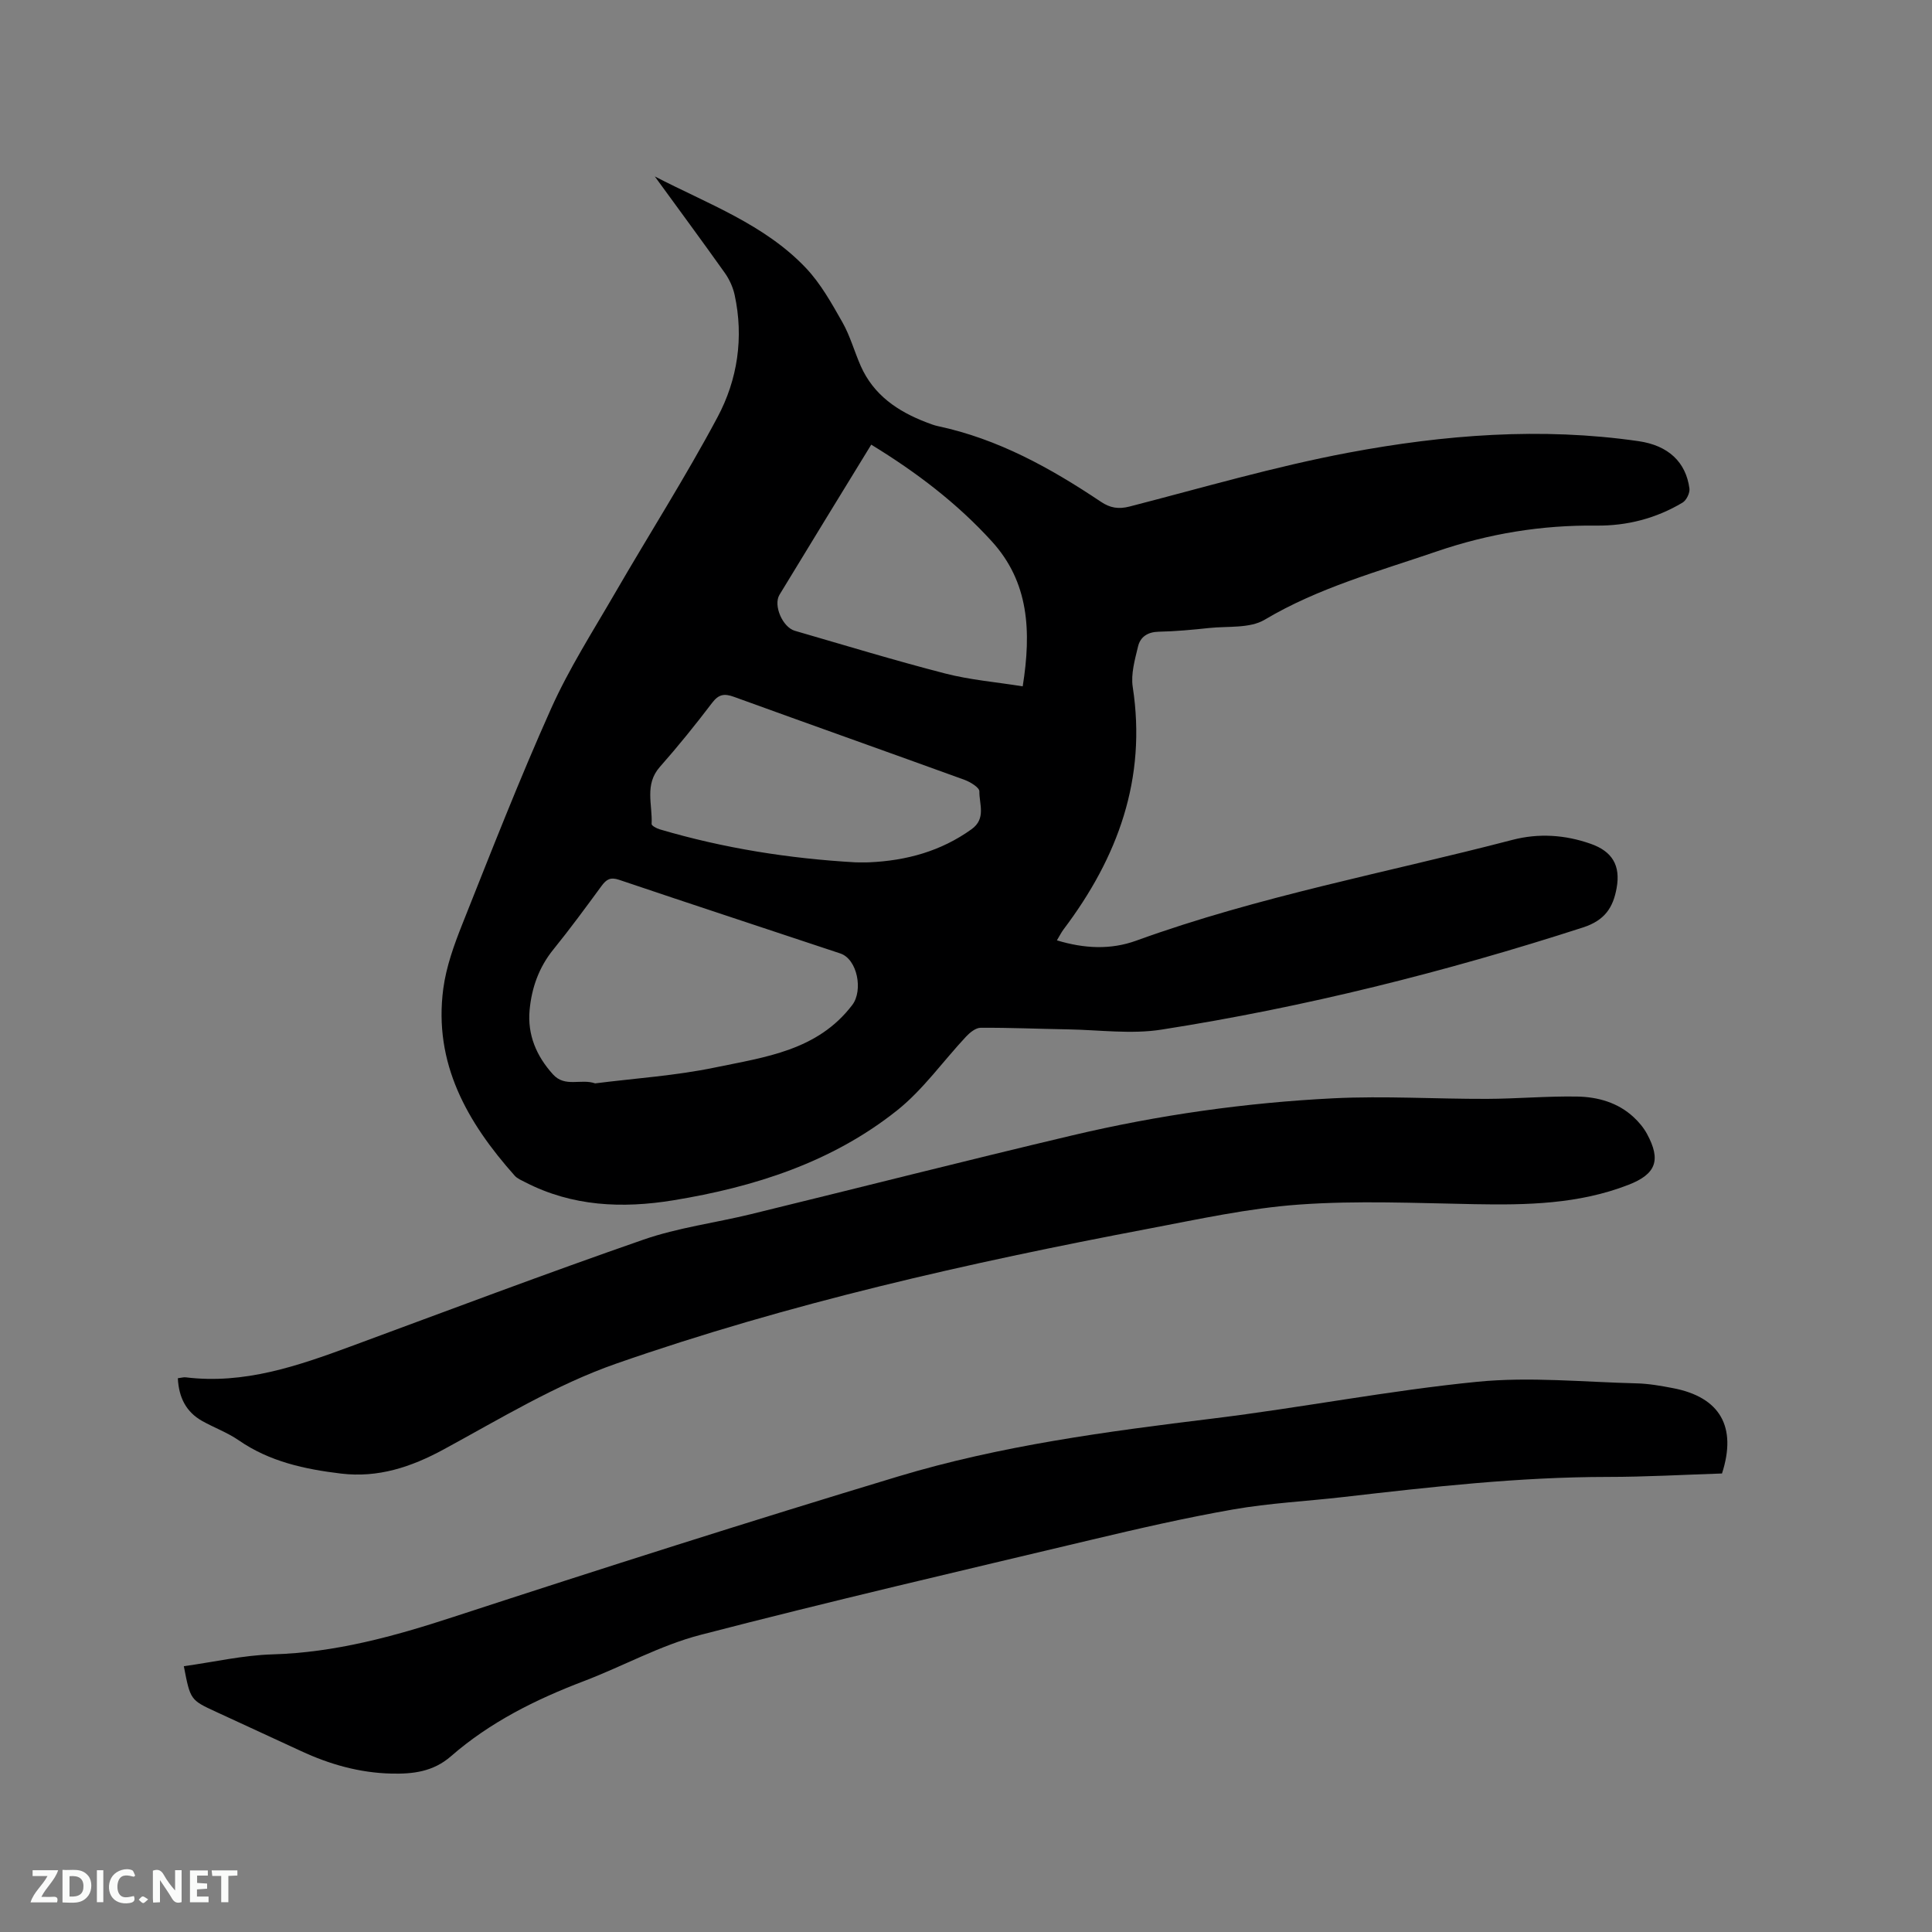
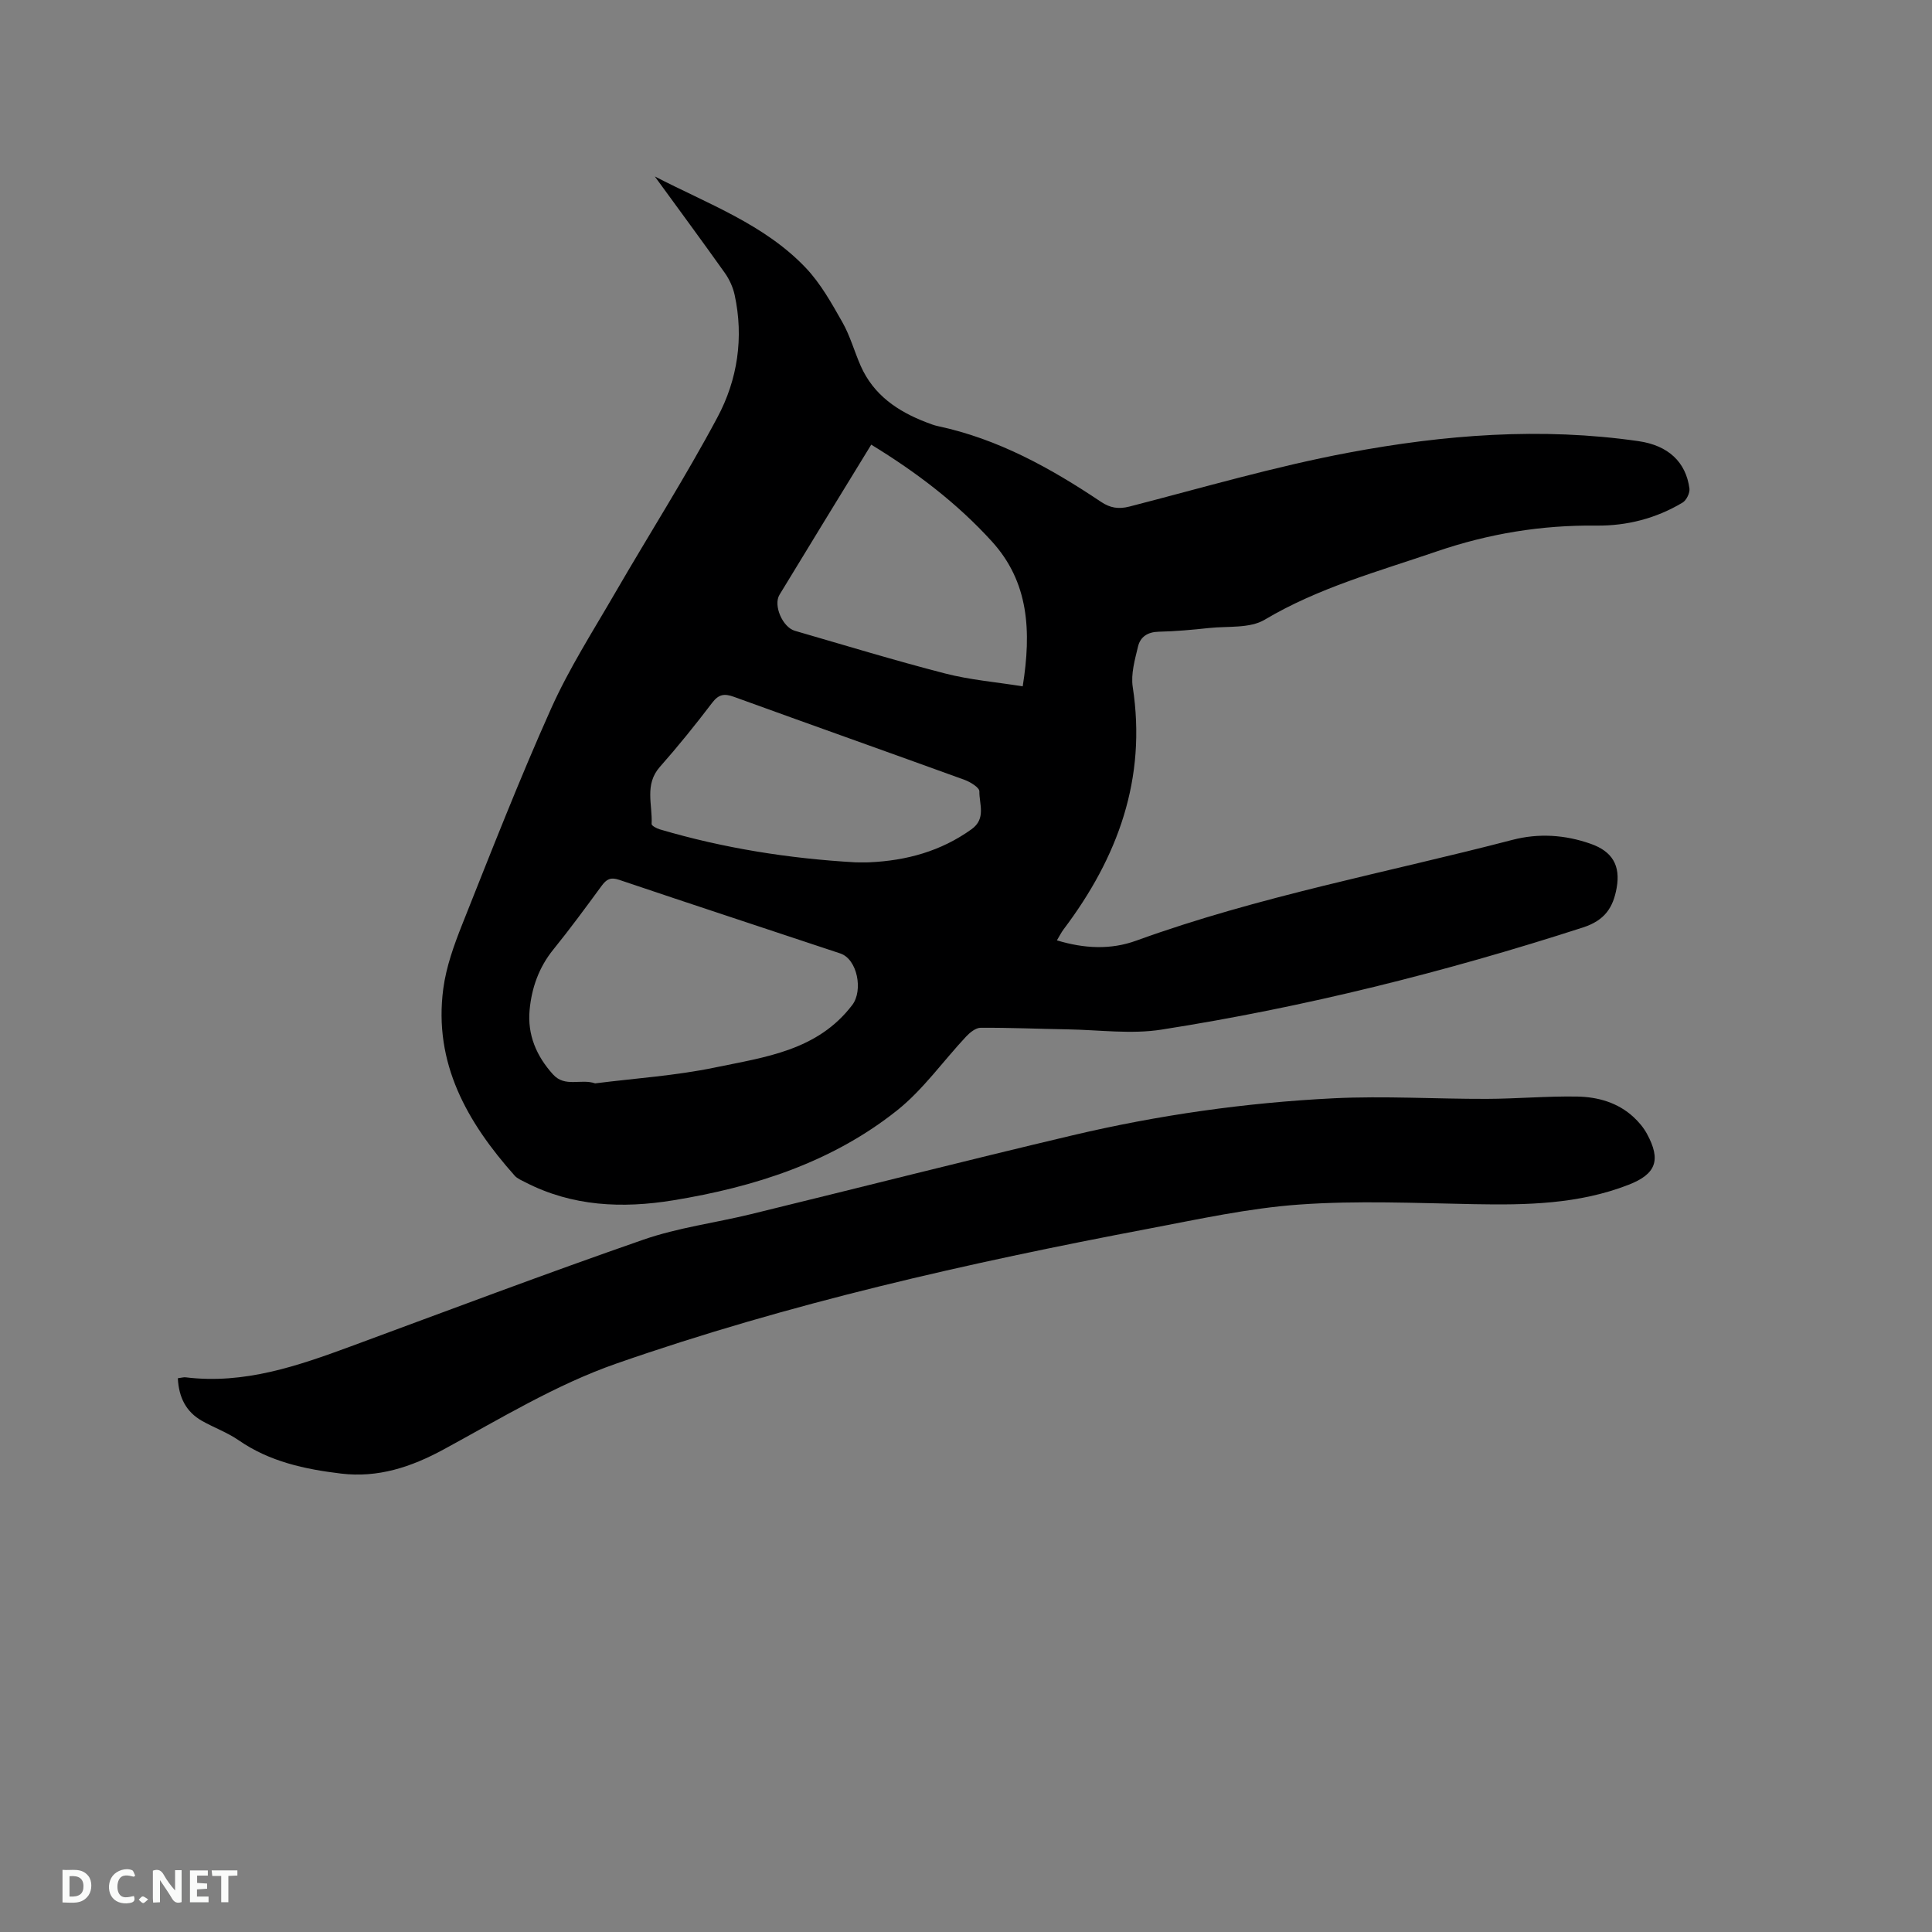
<svg xmlns="http://www.w3.org/2000/svg" enable-background="new 0 0 400 400" viewBox="0 0 400 400">
  <rect x="0" y="0" width="400" height="400" fill="#808080" stroke="none" />
  <path d="m135.57 36.53c11 5.7 22.73 9.92 31.29 18.96 3.06 3.23 5.32 7.3 7.54 11.21 1.61 2.83 2.48 6.06 3.8 9.06 2.67 6.03 7.66 9.41 13.59 11.68.79.3 1.59.62 2.41.79 12.45 2.65 23.33 8.69 33.75 15.67 1.9 1.27 3.63 1.56 5.92.97 15.06-3.88 30.04-8.28 45.31-11.15 19.82-3.72 39.92-5.3 60.08-2.38 6.14.89 9.79 4.32 10.52 9.8.12.92-.62 2.43-1.41 2.91-5.48 3.28-11.52 4.84-17.88 4.77-11.34-.13-22.26 1.66-33.04 5.35-12.11 4.15-24.44 7.49-35.62 14.14-3.08 1.83-7.61 1.3-11.48 1.71-3.48.37-6.97.7-10.46.77-2.28.05-3.8 1.07-4.27 3.05-.66 2.74-1.51 5.71-1.1 8.39 2.92 18.98-3.08 35.3-14.32 50.19-.48.64-.84 1.38-1.38 2.27 5.68 1.72 11.14 1.98 16.43.06 25.36-9.2 51.87-14.08 77.87-20.86 5.45-1.42 10.92-1.06 16.24.82 4.45 1.57 6.18 4.48 5.35 9.12-.72 4.05-2.43 6.72-6.97 8.19-28.57 9.23-57.61 16.51-87.26 21.15-6.29.99-12.89.06-19.35-.05-6.04-.1-12.08-.37-18.12-.33-1.01.01-2.21.99-2.99 1.82-4.77 5.09-8.88 10.97-14.27 15.27-13.49 10.75-29.54 15.88-46.35 18.63-10.53 1.72-20.93 1.29-30.69-3.76-.75-.39-1.6-.73-2.14-1.33-9.83-11.04-16.85-23.28-14.79-38.75.61-4.55 2.23-9.04 3.94-13.34 5.95-14.95 11.8-29.95 18.38-44.63 3.7-8.26 8.64-15.98 13.2-23.85 7.05-12.18 14.63-24.07 21.25-36.47 4.15-7.77 5.47-16.47 3.55-25.32-.35-1.6-1.09-3.22-2.03-4.55-4.77-6.71-9.66-13.33-14.5-19.98zm-12.35 187.77c8.28-1.05 16.68-1.59 24.83-3.29 10.34-2.15 21.22-3.48 28.41-12.95 2.26-2.97 1.08-9.47-2.49-10.66-15.26-5.09-30.54-10.09-45.78-15.24-1.82-.62-2.65-.09-3.65 1.27-3.26 4.44-6.52 8.89-9.98 13.16-2.99 3.69-4.48 7.92-4.91 12.51-.48 5.13 1.41 9.55 4.83 13.33 2.5 2.78 5.79.84 8.74 1.87zm57.16-132.24c-6.43 10.51-12.75 20.78-19 31.09-1.32 2.19.65 6.72 3.19 7.45 10.36 3 20.68 6.15 31.12 8.84 5.15 1.33 10.53 1.77 16.05 2.66 1.83-11.46 1.28-21.59-6.4-30.02-7.17-7.88-15.58-14.29-24.96-20.02zm-3.22 86.48c.95 0 1.91.04 2.86-.01 7.66-.35 14.78-2.29 21.12-6.84 3.08-2.21 1.58-5.21 1.63-7.85.01-.79-1.87-1.94-3.07-2.38-15.9-5.77-31.85-11.42-47.75-17.19-1.99-.72-3.15-.54-4.5 1.23-3.46 4.55-7.06 9.01-10.84 13.29-3.23 3.66-1.49 7.84-1.7 11.81-.02.35 1.03.91 1.66 1.1 13.26 3.92 26.81 6.06 40.59 6.84z" fill="#000001" />
-   <path d="m38.06 344.97c6.25-.87 12.28-2.27 18.35-2.45 13-.37 25.21-3.74 37.46-7.75 30.58-9.99 61.24-19.77 92.04-29.07 21.24-6.41 43.22-9.32 65.22-12.01 18.29-2.24 36.43-5.8 54.75-7.61 10.87-1.07 21.96.06 32.95.33 2.53.06 5.06.51 7.55.99 9.72 1.86 13.28 7.98 10.14 17.67-7.82.25-15.74.71-23.66.71-18.38.01-36.58 2.07-54.79 4.17-7.58.87-15.24 1.25-22.74 2.56-9.89 1.73-19.7 3.99-29.47 6.31-26.98 6.42-54.01 12.7-80.85 19.67-8.32 2.16-16.06 6.5-24.16 9.58-9.97 3.8-19.41 8.5-27.48 15.54-3.69 3.22-7.88 3.7-12.39 3.59-6.57-.16-12.73-1.91-18.65-4.66-5.86-2.72-11.73-5.41-17.59-8.12-5.33-2.46-5.33-2.46-6.68-9.45z" fill="#000001" />
  <path d="m36.82 285.35c.78-.1 1.21-.24 1.62-.19 12.1 1.49 23.19-2.35 34.25-6.43 20.15-7.44 40.25-15.03 60.54-22.08 7.15-2.48 14.81-3.46 22.2-5.26 22.21-5.42 44.37-11.07 66.61-16.33 17.76-4.2 35.82-6.76 54.04-7.67 10.55-.52 21.16.15 31.74.12 6.24-.02 12.49-.59 18.73-.48 4.26.08 8.41 1.23 11.68 4.27 1.07.99 2.06 2.17 2.75 3.44 2.98 5.47 1.88 8.35-3.84 10.57-10.31 4.01-21.06 4.2-31.92 4-12.07-.22-24.2-.78-36.21.08-10.51.75-20.93 3.05-31.32 5.02-37.27 7.07-74.27 15.41-110.1 27.91-12.47 4.35-24.04 11.42-35.74 17.77-6.76 3.67-13.58 5.91-21.23 5-7.5-.9-14.8-2.46-21.21-6.9-2.33-1.61-5.08-2.6-7.57-4-3.29-1.86-4.82-4.82-5.02-8.84z" fill="#000001" />
  <g fill="#fafbfa">
    <path d="m37.59 393.81c-.92.31-1.52.05-2-.78-.7-1.2-1.52-2.34-2.47-3.78v4.59c-.55.03-.95.05-1.41.07-.03-.37-.06-.64-.06-.91 0-1.91 0-3.81 0-5.7 1.13-.41 1.77-.03 2.29.91.62 1.11 1.38 2.14 2.31 3.19v-4.2h1.35v6.61z" />
    <path d="m12.94 393.88v-6.75c1.9.19 3.93-.54 5.37 1.29.8 1.01.78 2.88.03 3.97-1.37 1.97-3.4 1.51-5.4 1.49m1.45-1.22c2.04.12 2.92-.58 2.89-2.21-.03-1.51-.98-2.19-2.89-2z" />
-     <path d="m11.81 393.87h-5.49c.68-2.18 2.47-3.48 3.51-5.45h-3.08v-1.21h5.29c-.71 2.13-2.44 3.48-3.47 5.51.86 0 1.63.04 2.39-.01.79-.05 1.14.21.85 1.16" />
    <path d="m39.33 393.86v-6.61h3.7v1.07h-2.22v1.52c.68.04 1.34.09 2.07.13v1.07c-.72.05-1.38.09-2.1.14v1.48h2.4v1.19h-3.85z" />
    <path d="m27.71 388.56c-1.15-.3-2.46-.61-3.1.64-.37.73-.41 1.93-.06 2.67.63 1.35 1.99.93 3.17.68.35.94-.01 1.32-.93 1.46-1.62.25-3.05-.27-3.76-1.48-.73-1.24-.6-3.03.31-4.17.88-1.11 2.71-1.7 4-1.16.32.13.44.74.65 1.12-.1.08-.19.16-.28.24" />
    <path d="m49.15 387.24v1.07c-.59.02-1.17.05-1.87.08v5.44h-1.48v-5.44h-1.85c-.05-.4-.08-.73-.13-1.15z" />
-     <path d="m20.06 387.21h1.33v6.62h-1.33z" />
    <path d="m30.68 393.25c-.49.38-.8.79-1.05.76-.32-.05-.6-.45-.9-.7.26-.24.51-.64.8-.67.29-.04.62.3 1.15.61" />
  </g>
</svg>